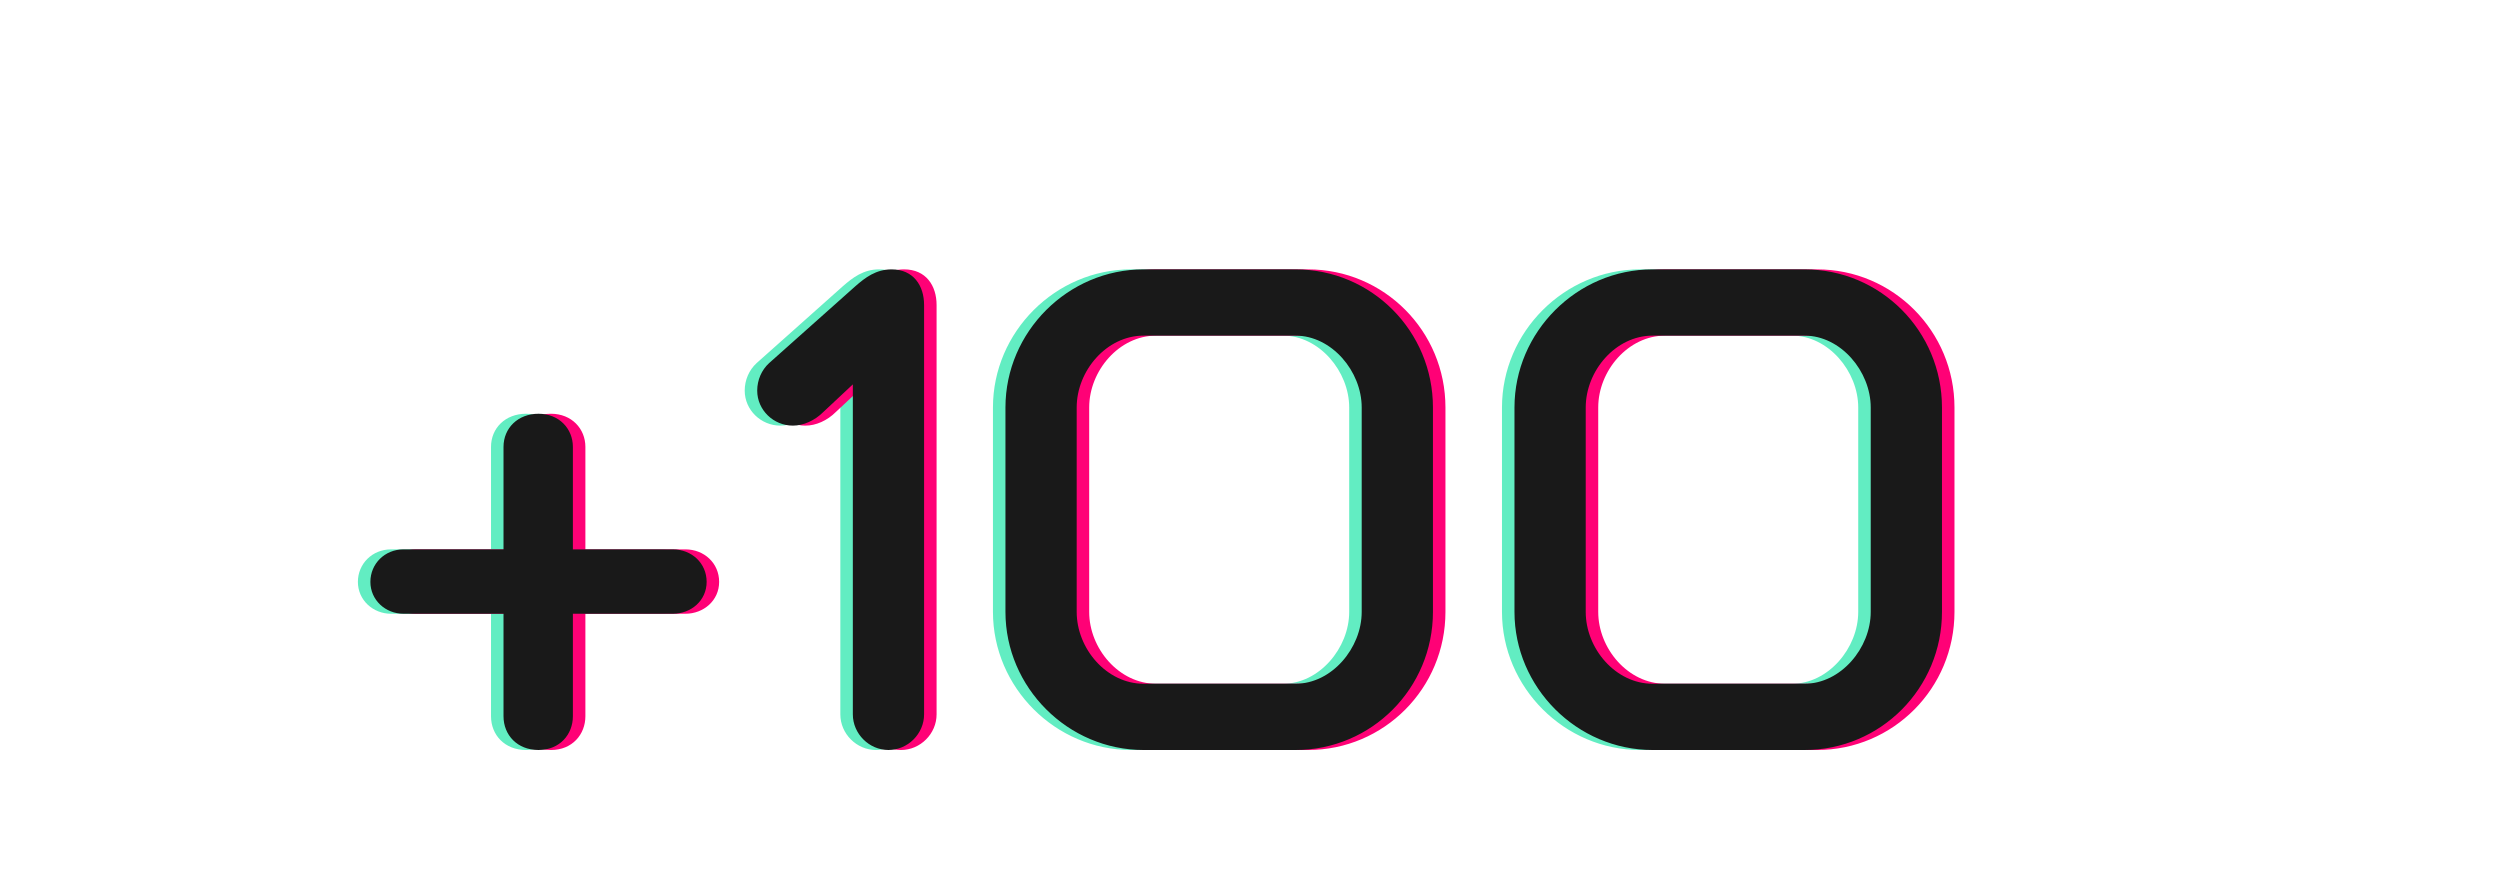
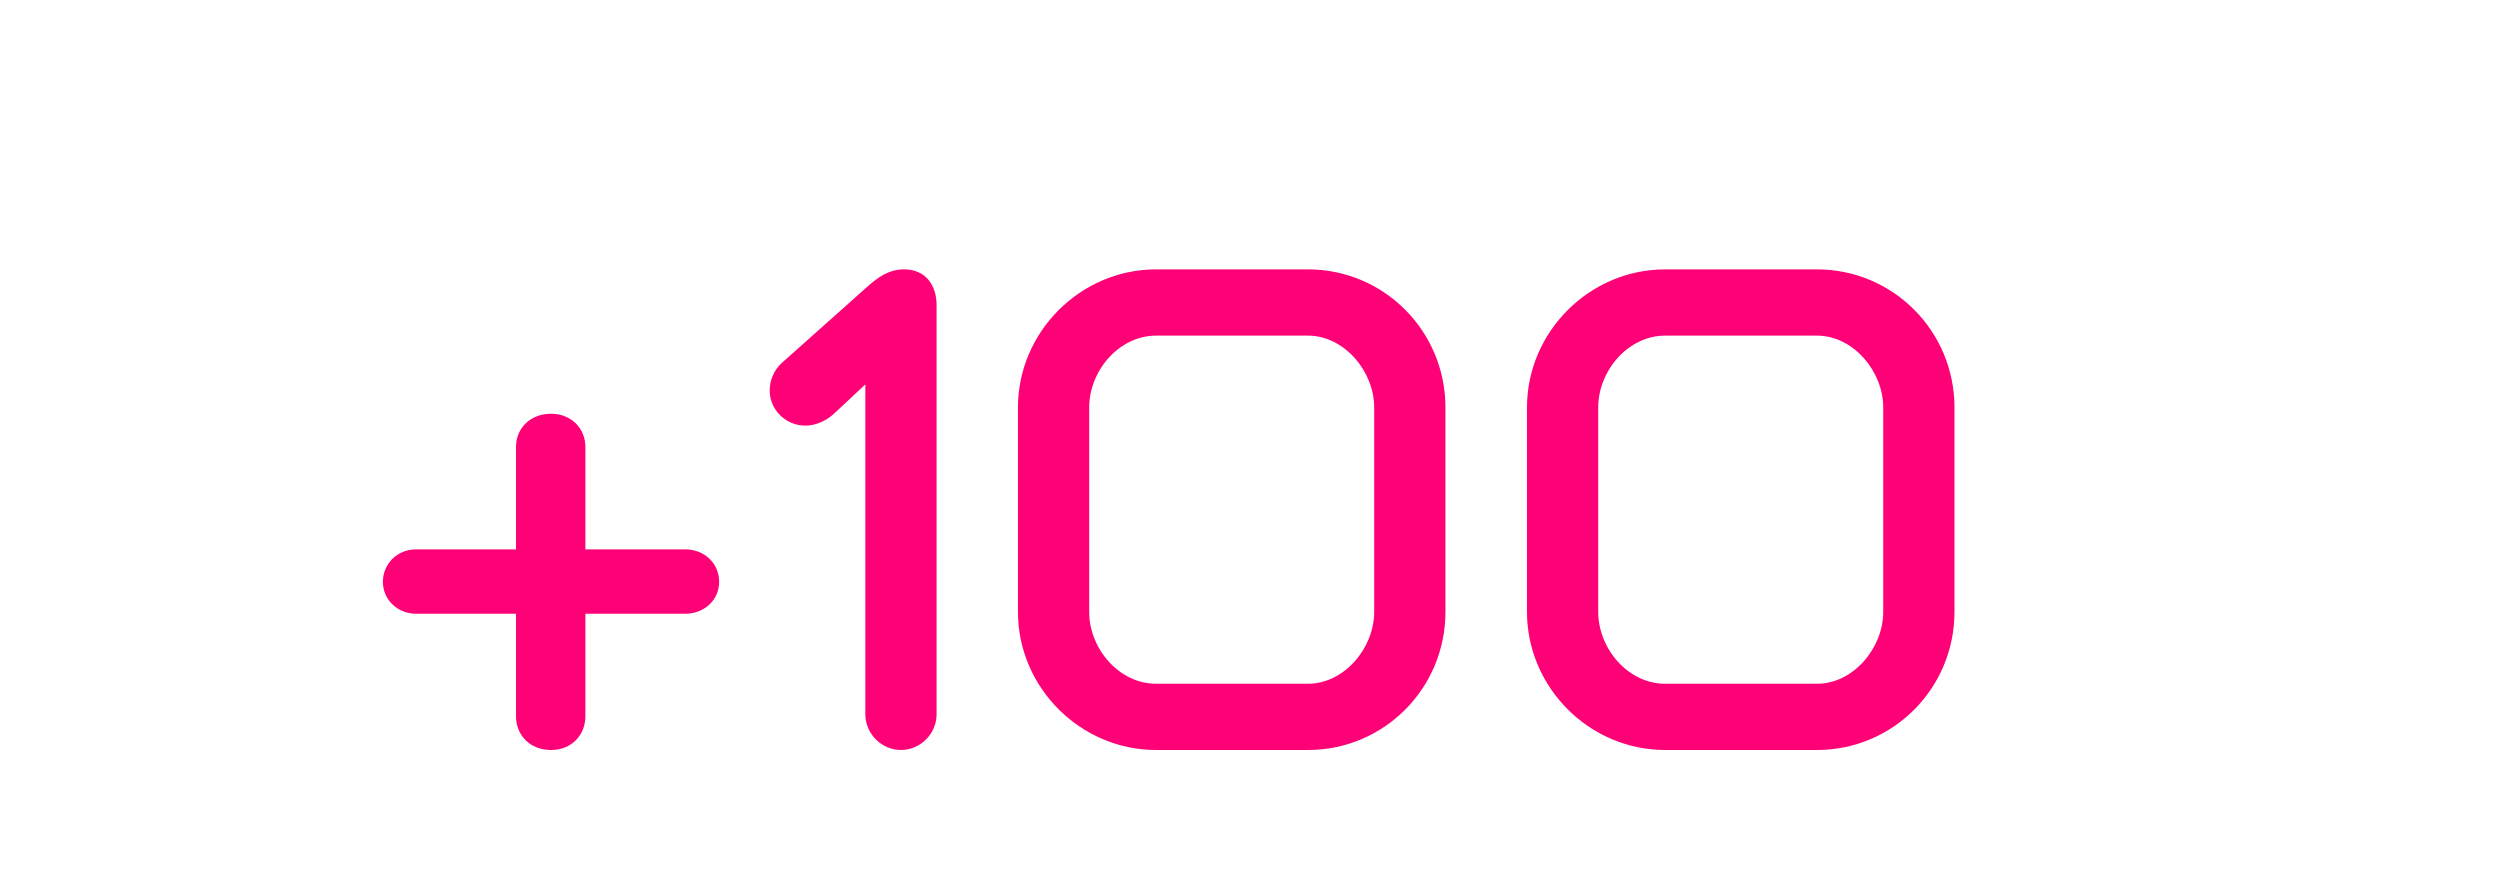
<svg xmlns="http://www.w3.org/2000/svg" width="200" height="71" viewBox="0 0 200 71" fill="none">
  <g clip-path="url(#clip0_2005_482)">
-     <path d="M39.873 -459.85C39.873 -466.05 44.273 -470.45 50.873 -470.45H63.123C69.723 -470.45 74.123 -466.05 74.123 -459.85C74.123 -455.85 72.273 -453 69.023 -451.2C72.173 -449.6 74.123 -446.55 74.123 -442.5C74.123 -436.4 69.723 -432 63.123 -432H50.873C44.273 -432 39.873 -436.4 39.873 -442.5C39.873 -446.55 41.823 -449.6 44.973 -451.2C41.723 -453 39.873 -455.85 39.873 -459.85ZM50.873 -448.55C47.473 -448.55 45.573 -446.35 45.573 -442.95C45.573 -439.6 47.473 -437.35 50.873 -437.35H63.123C66.523 -437.35 68.423 -439.6 68.423 -442.95C68.423 -446.35 66.523 -448.55 63.123 -448.55H50.873ZM50.873 -465.1C47.473 -465.1 45.573 -462.85 45.573 -459.5C45.573 -456.1 47.473 -453.9 50.873 -453.9H63.123C66.523 -453.9 68.423 -456.1 68.423 -459.5C68.423 -462.85 66.523 -465.1 63.123 -465.1H50.873ZM79.619 -434.7C79.619 -436.25 80.919 -437.35 82.469 -437.35H101.669C105.069 -437.35 106.969 -440.2 106.969 -443.1V-444.25C106.969 -447.15 105.069 -449.75 101.669 -449.75H83.119C81.569 -449.75 80.269 -451.05 80.269 -452.6V-467.55C80.269 -469.15 81.569 -470.45 83.119 -470.45H108.519C110.069 -470.45 111.369 -469.35 111.369 -467.8C111.369 -466.2 110.069 -465.1 108.519 -465.1H86.019V-455.1H101.669C108.219 -455.1 112.719 -450.3 112.719 -444.25V-443.1C112.719 -437.05 108.219 -432 101.669 -432H82.469C80.919 -432 79.619 -433.1 79.619 -434.7ZM120.392 -442.9C118.942 -442.9 117.742 -444 117.742 -445.45C117.742 -446.9 118.892 -448.05 120.392 -448.05H128.392V-456.25C128.392 -457.75 129.542 -458.9 131.192 -458.9C132.842 -458.9 133.942 -457.7 133.942 -456.25V-448.05H141.942C143.442 -448.05 144.642 -446.95 144.642 -445.45C144.642 -443.95 143.392 -442.9 141.942 -442.9H133.942V-434.7C133.942 -433.25 132.892 -432 131.192 -432C129.492 -432 128.392 -433.2 128.392 -434.7V-442.9H120.392ZM41.875 -377.85C41.875 -384.05 46.275 -388.45 52.875 -388.45H65.125C71.725 -388.45 76.125 -384.05 76.125 -377.85C76.125 -373.85 74.275 -371 71.025 -369.2C74.175 -367.6 76.125 -364.55 76.125 -360.5C76.125 -354.4 71.725 -350 65.125 -350H52.875C46.275 -350 41.875 -354.4 41.875 -360.5C41.875 -364.55 43.825 -367.6 46.975 -369.2C43.725 -371 41.875 -373.85 41.875 -377.85ZM52.875 -366.55C49.475 -366.55 47.575 -364.35 47.575 -360.95C47.575 -357.6 49.475 -355.35 52.875 -355.35H65.125C68.525 -355.35 70.425 -357.6 70.425 -360.95C70.425 -364.35 68.525 -366.55 65.125 -366.55H52.875ZM52.875 -383.1C49.475 -383.1 47.575 -380.85 47.575 -377.5C47.575 -374.1 49.475 -371.9 52.875 -371.9H65.125C68.525 -371.9 70.425 -374.1 70.425 -377.5C70.425 -380.85 68.525 -383.1 65.125 -383.1H52.875ZM81.371 -385.8C81.371 -387.35 82.671 -388.45 84.221 -388.45H109.571C111.121 -388.45 112.371 -387.75 112.371 -386.05C112.371 -385.25 112.071 -384.6 111.821 -384.15L92.971 -351.45C92.471 -350.55 91.471 -350 90.271 -350C88.621 -350 87.471 -351.1 87.471 -352.7C87.471 -353.2 87.571 -353.55 88.021 -354.5L104.571 -383.15H84.221C82.671 -383.15 81.371 -384.25 81.371 -385.8ZM118.39 -360.9C116.94 -360.9 115.74 -362 115.74 -363.45C115.74 -364.9 116.89 -366.05 118.39 -366.05H126.39V-374.25C126.39 -375.75 127.54 -376.9 129.19 -376.9C130.84 -376.9 131.94 -375.7 131.94 -374.25V-366.05H139.94C141.44 -366.05 142.64 -364.95 142.64 -363.45C142.64 -361.95 141.39 -360.9 139.94 -360.9H131.94V-352.7C131.94 -351.25 130.89 -350 129.19 -350C127.49 -350 126.39 -351.2 126.39 -352.7V-360.9H118.39ZM39.629 -295.85C39.629 -302.05 44.029 -306.45 50.629 -306.45H62.879C69.479 -306.45 73.879 -302.05 73.879 -295.85C73.879 -291.85 72.029 -289 68.779 -287.2C71.929 -285.6 73.879 -282.55 73.879 -278.5C73.879 -272.4 69.479 -268 62.879 -268H50.629C44.029 -268 39.629 -272.4 39.629 -278.5C39.629 -282.55 41.579 -285.6 44.729 -287.2C41.479 -289 39.629 -291.85 39.629 -295.85ZM50.629 -284.55C47.229 -284.55 45.329 -282.35 45.329 -278.95C45.329 -275.6 47.229 -273.35 50.629 -273.35H62.879C66.279 -273.35 68.179 -275.6 68.179 -278.95C68.179 -282.35 66.279 -284.55 62.879 -284.55H50.629ZM50.629 -301.1C47.229 -301.1 45.329 -298.85 45.329 -295.5C45.329 -292.1 47.229 -289.9 50.629 -289.9H62.879C66.279 -289.9 68.179 -292.1 68.179 -295.5C68.179 -298.85 66.279 -301.1 62.879 -301.1H50.629ZM90.375 -282.65C83.825 -282.65 79.375 -287.15 79.375 -293.7V-295.35C79.375 -301.9 83.825 -306.45 90.375 -306.45H101.425C107.975 -306.45 112.475 -301.9 112.475 -295.35V-279.05C112.475 -272.55 107.975 -268 101.425 -268H84.475C82.925 -268 81.625 -269.05 81.625 -270.7C81.625 -272.3 82.875 -273.35 84.475 -273.35H101.425C104.875 -273.35 106.775 -275.65 106.775 -279.05V-285.55C106.175 -284.35 103.925 -282.65 101.425 -282.65H90.375ZM85.075 -295.35V-293.7C85.075 -290.3 86.975 -288 90.375 -288H101.425C104.825 -288 106.775 -290.3 106.775 -293.7V-295.35C106.775 -298.8 104.875 -301.1 101.425 -301.1H90.375C86.925 -301.1 85.075 -298.8 85.075 -295.35ZM120.636 -278.9C119.186 -278.9 117.986 -280 117.986 -281.45C117.986 -282.9 119.136 -284.05 120.636 -284.05H128.636V-292.25C128.636 -293.75 129.786 -294.9 131.436 -294.9C133.086 -294.9 134.186 -293.7 134.186 -292.25V-284.05H142.186C143.686 -284.05 144.886 -282.95 144.886 -281.45C144.886 -279.95 143.636 -278.9 142.186 -278.9H134.186V-270.7C134.186 -269.25 133.136 -268 131.436 -268C129.736 -268 128.636 -269.2 128.636 -270.7V-278.9H120.636ZM50.141 -200.65C43.591 -200.65 39.141 -205.15 39.141 -211.7V-213.35C39.141 -219.9 43.591 -224.45 50.141 -224.45H61.191C67.741 -224.45 72.241 -219.9 72.241 -213.35V-197.05C72.241 -190.55 67.741 -186 61.191 -186H44.241C42.691 -186 41.391 -187.05 41.391 -188.7C41.391 -190.3 42.641 -191.35 44.241 -191.35H61.191C64.641 -191.35 66.541 -193.65 66.541 -197.05V-203.55C65.941 -202.35 63.691 -200.65 61.191 -200.65H50.141ZM44.841 -213.35V-211.7C44.841 -208.3 46.741 -206 50.141 -206H61.191C64.591 -206 66.541 -208.3 66.541 -211.7V-213.35C66.541 -216.8 64.641 -219.1 61.191 -219.1H50.141C46.691 -219.1 44.841 -216.8 44.841 -213.35ZM78.752 -213.4C78.752 -219.45 83.752 -224.45 89.802 -224.45H101.952C108.052 -224.45 112.952 -219.5 112.952 -213.4V-197.05C112.952 -190.95 108.052 -186 101.952 -186H89.802C83.752 -186 78.752 -191 78.752 -197.05V-213.4ZM89.802 -219.15C86.852 -219.15 84.452 -216.35 84.452 -213.4V-197.05C84.452 -194.1 86.852 -191.3 89.802 -191.3H101.952C104.852 -191.3 107.252 -194.15 107.252 -197.05V-213.4C107.252 -216.3 104.852 -219.15 101.952 -219.15H89.802ZM121.125 -196.9C119.675 -196.9 118.475 -198 118.475 -199.45C118.475 -200.9 119.625 -202.05 121.125 -202.05H129.125V-210.25C129.125 -211.75 130.275 -212.9 131.925 -212.9C133.575 -212.9 134.675 -211.7 134.675 -210.25V-202.05H142.675C144.175 -202.05 145.375 -200.95 145.375 -199.45C145.375 -197.95 144.125 -196.9 142.675 -196.9H134.675V-188.7C134.675 -187.25 133.625 -186 131.925 -186C130.225 -186 129.125 -187.2 129.125 -188.7V-196.9H121.125ZM51.312 -118.65C44.763 -118.65 40.312 -123.15 40.312 -129.7V-131.35C40.312 -137.9 44.763 -142.45 51.312 -142.45H62.362C68.912 -142.45 73.412 -137.9 73.412 -131.35V-115.05C73.412 -108.55 68.912 -104 62.362 -104H45.413C43.862 -104 42.562 -105.05 42.562 -106.7C42.562 -108.3 43.812 -109.35 45.413 -109.35H62.362C65.812 -109.35 67.713 -111.65 67.713 -115.05V-121.55C67.112 -120.35 64.862 -118.65 62.362 -118.65H51.312ZM46.013 -131.35V-129.7C46.013 -126.3 47.913 -124 51.312 -124H62.362C65.763 -124 67.713 -126.3 67.713 -129.7V-131.35C67.713 -134.8 65.812 -137.1 62.362 -137.1H51.312C47.862 -137.1 46.013 -134.8 46.013 -131.35ZM82.274 -137.1C80.724 -137.1 79.424 -138.2 79.424 -139.8C79.424 -141.35 80.724 -142.45 82.274 -142.45H100.824C107.424 -142.45 111.824 -138.05 111.824 -131.85C111.824 -127.85 109.974 -125 106.724 -123.2C109.874 -121.6 111.824 -118.55 111.824 -114.5C111.824 -108.4 107.424 -104 100.824 -104H82.274C80.724 -104 79.424 -105.1 79.424 -106.7C79.424 -108.25 80.724 -109.35 82.274 -109.35H100.824C104.224 -109.35 106.124 -111.6 106.124 -114.95C106.124 -118.35 104.224 -120.55 100.824 -120.55H84.224C82.674 -120.55 81.374 -121.65 81.374 -123.2C81.374 -124.8 82.624 -125.9 84.224 -125.9H100.824C104.224 -125.9 106.124 -128.1 106.124 -131.5C106.124 -134.85 104.224 -137.1 100.824 -137.1H82.274ZM119.953 -114.9C118.503 -114.9 117.303 -116 117.303 -117.45C117.303 -118.9 118.453 -120.05 119.953 -120.05H127.953V-128.25C127.953 -129.75 129.103 -130.9 130.753 -130.9C132.403 -130.9 133.503 -129.7 133.503 -128.25V-120.05H141.503C143.003 -120.05 144.203 -118.95 144.203 -117.45C144.203 -115.95 142.953 -114.9 141.503 -114.9H133.503V-106.7C133.503 -105.25 132.453 -104 130.753 -104C129.053 -104 127.953 -105.2 127.953 -106.7V-114.9H119.953ZM53.192 -36.65C46.642 -36.65 42.192 -41.15 42.192 -47.7V-49.35C42.192 -55.9 46.642 -60.45 53.192 -60.45H64.242C70.792 -60.45 75.292 -55.9 75.292 -49.35V-33.05C75.292 -26.55 70.792 -22 64.242 -22H47.292C45.742 -22 44.442 -23.05 44.442 -24.7C44.442 -26.3 45.692 -27.35 47.292 -27.35H64.242C67.692 -27.35 69.592 -29.65 69.592 -33.05V-39.55C68.992 -38.35 66.742 -36.65 64.242 -36.65H53.192ZM47.892 -49.35V-47.7C47.892 -44.3 49.792 -42 53.192 -42H64.242C67.642 -42 69.592 -44.3 69.592 -47.7V-49.35C69.592 -52.8 67.692 -55.1 64.242 -55.1H53.192C49.742 -55.1 47.892 -52.8 47.892 -49.35ZM81.054 -57.8C81.054 -59.35 82.354 -60.45 83.904 -60.45H109.254C110.804 -60.45 112.054 -59.75 112.054 -58.05C112.054 -57.25 111.754 -56.6 111.504 -56.15L92.654 -23.45C92.154 -22.55 91.154 -22 89.954 -22C88.304 -22 87.154 -23.1 87.154 -24.7C87.154 -25.2 87.254 -25.55 87.704 -26.5L104.254 -55.15H83.904C82.354 -55.15 81.054 -56.25 81.054 -57.8ZM118.073 -32.9C116.623 -32.9 115.423 -34 115.423 -35.45C115.423 -36.9 116.573 -38.05 118.073 -38.05H126.073V-46.25C126.073 -47.75 127.223 -48.9 128.873 -48.9C130.523 -48.9 131.623 -47.7 131.623 -46.25V-38.05H139.623C141.123 -38.05 142.323 -36.95 142.323 -35.45C142.323 -33.95 141.073 -32.9 139.623 -32.9H131.623V-24.7C131.623 -23.25 130.573 -22 128.873 -22C127.173 -22 126.073 -23.2 126.073 -24.7V-32.9H118.073ZM31.281 49.1C29.831 49.1 28.631 48 28.631 46.55C28.631 45.1 29.781 43.95 31.281 43.95H39.281V35.75C39.281 34.25 40.431 33.1 42.081 33.1C43.731 33.1 44.831 34.3 44.831 35.75V43.95H52.831C54.331 43.95 55.531 45.05 55.531 46.55C55.531 48.05 54.281 49.1 52.831 49.1H44.831V57.3C44.831 58.75 43.781 60 42.081 60C40.381 60 39.281 58.8 39.281 57.3V49.1H31.281ZM62.427 34.05C60.877 34.05 59.577 32.8 59.577 31.25C59.577 30.4 59.927 29.6 60.527 29.05L67.427 22.9C68.227 22.2 69.077 21.55 70.327 21.55C72.077 21.55 72.927 22.85 72.927 24.4V57.15C72.927 58.7 71.627 60 70.077 60C68.527 60 67.227 58.7 67.227 57.15V30.75L64.877 32.95C64.177 33.65 63.277 34.05 62.427 34.05ZM79.436 32.6C79.436 26.55 84.436 21.55 90.486 21.55H102.636C108.736 21.55 113.636 26.5 113.636 32.6V48.95C113.636 55.05 108.736 60 102.636 60H90.486C84.436 60 79.436 55 79.436 48.95V32.6ZM90.486 26.85C87.535 26.85 85.135 29.65 85.135 32.6V48.95C85.135 51.9 87.535 54.7 90.486 54.7H102.636C105.536 54.7 107.936 51.85 107.936 48.95V32.6C107.936 29.7 105.536 26.85 102.636 26.85H90.486ZM120.158 32.6C120.158 26.55 125.158 21.55 131.208 21.55H143.358C149.458 21.55 154.358 26.5 154.358 32.6V48.95C154.358 55.05 149.458 60 143.358 60H131.208C125.158 60 120.158 55 120.158 48.95V32.6ZM131.208 26.85C128.258 26.85 125.858 29.65 125.858 32.6V48.95C125.858 51.9 128.258 54.7 131.208 54.7H143.358C146.258 54.7 148.658 51.85 148.658 48.95V32.6C148.658 29.7 146.258 26.85 143.358 26.85H131.208Z" fill="#62EDC2" />
    <path d="M41.873 -459.85C41.873 -466.05 46.273 -470.45 52.873 -470.45H65.123C71.723 -470.45 76.123 -466.05 76.123 -459.85C76.123 -455.85 74.273 -453 71.023 -451.2C74.173 -449.6 76.123 -446.55 76.123 -442.5C76.123 -436.4 71.723 -432 65.123 -432H52.873C46.273 -432 41.873 -436.4 41.873 -442.5C41.873 -446.55 43.823 -449.6 46.973 -451.2C43.723 -453 41.873 -455.85 41.873 -459.85ZM52.873 -448.55C49.473 -448.55 47.573 -446.35 47.573 -442.95C47.573 -439.6 49.473 -437.35 52.873 -437.35H65.123C68.523 -437.35 70.423 -439.6 70.423 -442.95C70.423 -446.35 68.523 -448.55 65.123 -448.55H52.873ZM52.873 -465.1C49.473 -465.1 47.573 -462.85 47.573 -459.5C47.573 -456.1 49.473 -453.9 52.873 -453.9H65.123C68.523 -453.9 70.423 -456.1 70.423 -459.5C70.423 -462.85 68.523 -465.1 65.123 -465.1H52.873ZM81.619 -434.7C81.619 -436.25 82.919 -437.35 84.469 -437.35H103.669C107.069 -437.35 108.969 -440.2 108.969 -443.1V-444.25C108.969 -447.15 107.069 -449.75 103.669 -449.75H85.119C83.569 -449.75 82.269 -451.05 82.269 -452.6V-467.55C82.269 -469.15 83.569 -470.45 85.119 -470.45H110.519C112.069 -470.45 113.369 -469.35 113.369 -467.8C113.369 -466.2 112.069 -465.1 110.519 -465.1H88.019V-455.1H103.669C110.219 -455.1 114.719 -450.3 114.719 -444.25V-443.1C114.719 -437.05 110.219 -432 103.669 -432H84.469C82.919 -432 81.619 -433.1 81.619 -434.7ZM122.392 -442.9C120.942 -442.9 119.742 -444 119.742 -445.45C119.742 -446.9 120.892 -448.05 122.392 -448.05H130.392V-456.25C130.392 -457.75 131.542 -458.9 133.192 -458.9C134.842 -458.9 135.942 -457.7 135.942 -456.25V-448.05H143.942C145.442 -448.05 146.642 -446.95 146.642 -445.45C146.642 -443.95 145.392 -442.9 143.942 -442.9H135.942V-434.7C135.942 -433.25 134.892 -432 133.192 -432C131.492 -432 130.392 -433.2 130.392 -434.7V-442.9H122.392ZM43.875 -377.85C43.875 -384.05 48.275 -388.45 54.875 -388.45H67.125C73.725 -388.45 78.125 -384.05 78.125 -377.85C78.125 -373.85 76.275 -371 73.025 -369.2C76.175 -367.6 78.125 -364.55 78.125 -360.5C78.125 -354.4 73.725 -350 67.125 -350H54.875C48.275 -350 43.875 -354.4 43.875 -360.5C43.875 -364.55 45.825 -367.6 48.975 -369.2C45.725 -371 43.875 -373.85 43.875 -377.85ZM54.875 -366.55C51.475 -366.55 49.575 -364.35 49.575 -360.95C49.575 -357.6 51.475 -355.35 54.875 -355.35H67.125C70.525 -355.35 72.425 -357.6 72.425 -360.95C72.425 -364.35 70.525 -366.55 67.125 -366.55H54.875ZM54.875 -383.1C51.475 -383.1 49.575 -380.85 49.575 -377.5C49.575 -374.1 51.475 -371.9 54.875 -371.9H67.125C70.525 -371.9 72.425 -374.1 72.425 -377.5C72.425 -380.85 70.525 -383.1 67.125 -383.1H54.875ZM83.371 -385.8C83.371 -387.35 84.671 -388.45 86.221 -388.45H111.571C113.121 -388.45 114.371 -387.75 114.371 -386.05C114.371 -385.25 114.071 -384.6 113.821 -384.15L94.971 -351.45C94.471 -350.55 93.471 -350 92.271 -350C90.621 -350 89.471 -351.1 89.471 -352.7C89.471 -353.2 89.571 -353.55 90.021 -354.5L106.571 -383.15H86.221C84.671 -383.15 83.371 -384.25 83.371 -385.8ZM120.39 -360.9C118.94 -360.9 117.74 -362 117.74 -363.45C117.74 -364.9 118.89 -366.05 120.39 -366.05H128.39V-374.25C128.39 -375.75 129.54 -376.9 131.19 -376.9C132.84 -376.9 133.94 -375.7 133.94 -374.25V-366.05H141.94C143.44 -366.05 144.64 -364.95 144.64 -363.45C144.64 -361.95 143.39 -360.9 141.94 -360.9H133.94V-352.7C133.94 -351.25 132.89 -350 131.19 -350C129.49 -350 128.39 -351.2 128.39 -352.7V-360.9H120.39ZM41.629 -295.85C41.629 -302.05 46.029 -306.45 52.629 -306.45H64.879C71.479 -306.45 75.879 -302.05 75.879 -295.85C75.879 -291.85 74.029 -289 70.779 -287.2C73.929 -285.6 75.879 -282.55 75.879 -278.5C75.879 -272.4 71.479 -268 64.879 -268H52.629C46.029 -268 41.629 -272.4 41.629 -278.5C41.629 -282.55 43.579 -285.6 46.729 -287.2C43.479 -289 41.629 -291.85 41.629 -295.85ZM52.629 -284.55C49.229 -284.55 47.329 -282.35 47.329 -278.95C47.329 -275.6 49.229 -273.35 52.629 -273.35H64.879C68.279 -273.35 70.179 -275.6 70.179 -278.95C70.179 -282.35 68.279 -284.55 64.879 -284.55H52.629ZM52.629 -301.1C49.229 -301.1 47.329 -298.85 47.329 -295.5C47.329 -292.1 49.229 -289.9 52.629 -289.9H64.879C68.279 -289.9 70.179 -292.1 70.179 -295.5C70.179 -298.85 68.279 -301.1 64.879 -301.1H52.629ZM92.375 -282.65C85.825 -282.65 81.375 -287.15 81.375 -293.7V-295.35C81.375 -301.9 85.825 -306.45 92.375 -306.45H103.425C109.975 -306.45 114.475 -301.9 114.475 -295.35V-279.05C114.475 -272.55 109.975 -268 103.425 -268H86.475C84.925 -268 83.625 -269.05 83.625 -270.7C83.625 -272.3 84.875 -273.35 86.475 -273.35H103.425C106.875 -273.35 108.775 -275.65 108.775 -279.05V-285.55C108.175 -284.35 105.925 -282.65 103.425 -282.65H92.375ZM87.075 -295.35V-293.7C87.075 -290.3 88.975 -288 92.375 -288H103.425C106.825 -288 108.775 -290.3 108.775 -293.7V-295.35C108.775 -298.8 106.875 -301.1 103.425 -301.1H92.375C88.925 -301.1 87.075 -298.8 87.075 -295.35ZM122.636 -278.9C121.186 -278.9 119.986 -280 119.986 -281.45C119.986 -282.9 121.136 -284.05 122.636 -284.05H130.636V-292.25C130.636 -293.75 131.786 -294.9 133.436 -294.9C135.086 -294.9 136.186 -293.7 136.186 -292.25V-284.05H144.186C145.686 -284.05 146.886 -282.95 146.886 -281.45C146.886 -279.95 145.636 -278.9 144.186 -278.9H136.186V-270.7C136.186 -269.25 135.136 -268 133.436 -268C131.736 -268 130.636 -269.2 130.636 -270.7V-278.9H122.636ZM52.141 -200.65C45.591 -200.65 41.141 -205.15 41.141 -211.7V-213.35C41.141 -219.9 45.591 -224.45 52.141 -224.45H63.191C69.741 -224.45 74.241 -219.9 74.241 -213.35V-197.05C74.241 -190.55 69.741 -186 63.191 -186H46.241C44.691 -186 43.391 -187.05 43.391 -188.7C43.391 -190.3 44.641 -191.35 46.241 -191.35H63.191C66.641 -191.35 68.541 -193.65 68.541 -197.05V-203.55C67.941 -202.35 65.691 -200.65 63.191 -200.65H52.141ZM46.841 -213.35V-211.7C46.841 -208.3 48.741 -206 52.141 -206H63.191C66.591 -206 68.541 -208.3 68.541 -211.7V-213.35C68.541 -216.8 66.641 -219.1 63.191 -219.1H52.141C48.691 -219.1 46.841 -216.8 46.841 -213.35ZM80.752 -213.4C80.752 -219.45 85.752 -224.45 91.802 -224.45H103.952C110.052 -224.45 114.952 -219.5 114.952 -213.4V-197.05C114.952 -190.95 110.052 -186 103.952 -186H91.802C85.752 -186 80.752 -191 80.752 -197.05V-213.4ZM91.802 -219.15C88.852 -219.15 86.452 -216.35 86.452 -213.4V-197.05C86.452 -194.1 88.852 -191.3 91.802 -191.3H103.952C106.852 -191.3 109.252 -194.15 109.252 -197.05V-213.4C109.252 -216.3 106.852 -219.15 103.952 -219.15H91.802ZM123.125 -196.9C121.675 -196.9 120.475 -198 120.475 -199.45C120.475 -200.9 121.625 -202.05 123.125 -202.05H131.125V-210.25C131.125 -211.75 132.275 -212.9 133.925 -212.9C135.575 -212.9 136.675 -211.7 136.675 -210.25V-202.05H144.675C146.175 -202.05 147.375 -200.95 147.375 -199.45C147.375 -197.95 146.125 -196.9 144.675 -196.9H136.675V-188.7C136.675 -187.25 135.625 -186 133.925 -186C132.225 -186 131.125 -187.2 131.125 -188.7V-196.9H123.125ZM53.312 -118.65C46.763 -118.65 42.312 -123.15 42.312 -129.7V-131.35C42.312 -137.9 46.763 -142.45 53.312 -142.45H64.362C70.912 -142.45 75.412 -137.9 75.412 -131.35V-115.05C75.412 -108.55 70.912 -104 64.362 -104H47.413C45.862 -104 44.562 -105.05 44.562 -106.7C44.562 -108.3 45.812 -109.35 47.413 -109.35H64.362C67.812 -109.35 69.713 -111.65 69.713 -115.05V-121.55C69.112 -120.35 66.862 -118.65 64.362 -118.65H53.312ZM48.013 -131.35V-129.7C48.013 -126.3 49.913 -124 53.312 -124H64.362C67.763 -124 69.713 -126.3 69.713 -129.7V-131.35C69.713 -134.8 67.812 -137.1 64.362 -137.1H53.312C49.862 -137.1 48.013 -134.8 48.013 -131.35ZM84.274 -137.1C82.724 -137.1 81.424 -138.2 81.424 -139.8C81.424 -141.35 82.724 -142.45 84.274 -142.45H102.824C109.424 -142.45 113.824 -138.05 113.824 -131.85C113.824 -127.85 111.974 -125 108.724 -123.2C111.874 -121.6 113.824 -118.55 113.824 -114.5C113.824 -108.4 109.424 -104 102.824 -104H84.274C82.724 -104 81.424 -105.1 81.424 -106.7C81.424 -108.25 82.724 -109.35 84.274 -109.35H102.824C106.224 -109.35 108.124 -111.6 108.124 -114.95C108.124 -118.35 106.224 -120.55 102.824 -120.55H86.224C84.674 -120.55 83.374 -121.65 83.374 -123.2C83.374 -124.8 84.624 -125.9 86.224 -125.9H102.824C106.224 -125.9 108.124 -128.1 108.124 -131.5C108.124 -134.85 106.224 -137.1 102.824 -137.1H84.274ZM121.953 -114.9C120.503 -114.9 119.303 -116 119.303 -117.45C119.303 -118.9 120.453 -120.05 121.953 -120.05H129.953V-128.25C129.953 -129.75 131.103 -130.9 132.753 -130.9C134.403 -130.9 135.503 -129.7 135.503 -128.25V-120.05H143.503C145.003 -120.05 146.203 -118.95 146.203 -117.45C146.203 -115.95 144.953 -114.9 143.503 -114.9H135.503V-106.7C135.503 -105.25 134.453 -104 132.753 -104C131.053 -104 129.953 -105.2 129.953 -106.7V-114.9H121.953ZM55.192 -36.65C48.642 -36.65 44.192 -41.15 44.192 -47.7V-49.35C44.192 -55.9 48.642 -60.45 55.192 -60.45H66.242C72.792 -60.45 77.292 -55.9 77.292 -49.35V-33.05C77.292 -26.55 72.792 -22 66.242 -22H49.292C47.742 -22 46.442 -23.05 46.442 -24.7C46.442 -26.3 47.692 -27.35 49.292 -27.35H66.242C69.692 -27.35 71.592 -29.65 71.592 -33.05V-39.55C70.992 -38.35 68.742 -36.65 66.242 -36.65H55.192ZM49.892 -49.35V-47.7C49.892 -44.3 51.792 -42 55.192 -42H66.242C69.642 -42 71.592 -44.3 71.592 -47.7V-49.35C71.592 -52.8 69.692 -55.1 66.242 -55.1H55.192C51.742 -55.1 49.892 -52.8 49.892 -49.35ZM83.054 -57.8C83.054 -59.35 84.354 -60.45 85.904 -60.45H111.254C112.804 -60.45 114.054 -59.75 114.054 -58.05C114.054 -57.25 113.754 -56.6 113.504 -56.15L94.654 -23.45C94.154 -22.55 93.154 -22 91.954 -22C90.304 -22 89.154 -23.1 89.154 -24.7C89.154 -25.2 89.254 -25.55 89.704 -26.5L106.254 -55.15H85.904C84.354 -55.15 83.054 -56.25 83.054 -57.8ZM120.073 -32.9C118.623 -32.9 117.423 -34 117.423 -35.45C117.423 -36.9 118.573 -38.05 120.073 -38.05H128.073V-46.25C128.073 -47.75 129.223 -48.9 130.873 -48.9C132.523 -48.9 133.623 -47.7 133.623 -46.25V-38.05H141.623C143.123 -38.05 144.323 -36.95 144.323 -35.45C144.323 -33.95 143.073 -32.9 141.623 -32.9H133.623V-24.7C133.623 -23.25 132.573 -22 130.873 -22C129.173 -22 128.073 -23.2 128.073 -24.7V-32.9H120.073ZM33.281 49.1C31.831 49.1 30.631 48 30.631 46.55C30.631 45.1 31.781 43.95 33.281 43.95H41.281V35.75C41.281 34.25 42.431 33.1 44.081 33.1C45.731 33.1 46.831 34.3 46.831 35.75V43.95H54.831C56.331 43.95 57.531 45.05 57.531 46.55C57.531 48.05 56.281 49.1 54.831 49.1H46.831V57.3C46.831 58.75 45.781 60 44.081 60C42.381 60 41.281 58.8 41.281 57.3V49.1H33.281ZM64.427 34.05C62.877 34.05 61.577 32.8 61.577 31.25C61.577 30.4 61.927 29.6 62.527 29.05L69.427 22.9C70.227 22.2 71.077 21.55 72.327 21.55C74.077 21.55 74.927 22.85 74.927 24.4V57.15C74.927 58.7 73.627 60 72.077 60C70.527 60 69.227 58.7 69.227 57.15V30.75L66.877 32.95C66.177 33.65 65.277 34.05 64.427 34.05ZM81.436 32.6C81.436 26.55 86.436 21.55 92.486 21.55H104.636C110.736 21.55 115.636 26.5 115.636 32.6V48.95C115.636 55.05 110.736 60 104.636 60H92.486C86.436 60 81.436 55 81.436 48.95V32.6ZM92.486 26.85C89.535 26.85 87.135 29.65 87.135 32.6V48.95C87.135 51.9 89.535 54.7 92.486 54.7H104.636C107.536 54.7 109.936 51.85 109.936 48.95V32.6C109.936 29.7 107.536 26.85 104.636 26.85H92.486ZM122.158 32.6C122.158 26.55 127.158 21.55 133.208 21.55H145.358C151.458 21.55 156.358 26.5 156.358 32.6V48.95C156.358 55.05 151.458 60 145.358 60H133.208C127.158 60 122.158 55 122.158 48.95V32.6ZM133.208 26.85C130.258 26.85 127.858 29.65 127.858 32.6V48.95C127.858 51.9 130.258 54.7 133.208 54.7H145.358C148.258 54.7 150.658 51.85 150.658 48.95V32.6C150.658 29.7 148.258 26.85 145.358 26.85H133.208Z" fill="#FF0176" />
-     <path d="M40.873 -459.85C40.873 -466.05 45.273 -470.45 51.873 -470.45H64.123C70.723 -470.45 75.123 -466.05 75.123 -459.85C75.123 -455.85 73.273 -453 70.023 -451.2C73.173 -449.6 75.123 -446.55 75.123 -442.5C75.123 -436.4 70.723 -432 64.123 -432H51.873C45.273 -432 40.873 -436.4 40.873 -442.5C40.873 -446.55 42.823 -449.6 45.973 -451.2C42.723 -453 40.873 -455.85 40.873 -459.85ZM51.873 -448.55C48.473 -448.55 46.573 -446.35 46.573 -442.95C46.573 -439.6 48.473 -437.35 51.873 -437.35H64.123C67.523 -437.35 69.423 -439.6 69.423 -442.95C69.423 -446.35 67.523 -448.55 64.123 -448.55H51.873ZM51.873 -465.1C48.473 -465.1 46.573 -462.85 46.573 -459.5C46.573 -456.1 48.473 -453.9 51.873 -453.9H64.123C67.523 -453.9 69.423 -456.1 69.423 -459.5C69.423 -462.85 67.523 -465.1 64.123 -465.1H51.873ZM80.619 -434.7C80.619 -436.25 81.919 -437.35 83.469 -437.35H102.669C106.069 -437.35 107.969 -440.2 107.969 -443.1V-444.25C107.969 -447.15 106.069 -449.75 102.669 -449.75H84.119C82.569 -449.75 81.269 -451.05 81.269 -452.6V-467.55C81.269 -469.15 82.569 -470.45 84.119 -470.45H109.519C111.069 -470.45 112.369 -469.35 112.369 -467.8C112.369 -466.2 111.069 -465.1 109.519 -465.1H87.019V-455.1H102.669C109.219 -455.1 113.719 -450.3 113.719 -444.25V-443.1C113.719 -437.05 109.219 -432 102.669 -432H83.469C81.919 -432 80.619 -433.1 80.619 -434.7ZM121.392 -442.9C119.942 -442.9 118.742 -444 118.742 -445.45C118.742 -446.9 119.892 -448.05 121.392 -448.05H129.392V-456.25C129.392 -457.75 130.542 -458.9 132.192 -458.9C133.842 -458.9 134.942 -457.7 134.942 -456.25V-448.05H142.942C144.442 -448.05 145.642 -446.95 145.642 -445.45C145.642 -443.95 144.392 -442.9 142.942 -442.9H134.942V-434.7C134.942 -433.25 133.892 -432 132.192 -432C130.492 -432 129.392 -433.2 129.392 -434.7V-442.9H121.392ZM42.875 -377.85C42.875 -384.05 47.275 -388.45 53.875 -388.45H66.125C72.725 -388.45 77.125 -384.05 77.125 -377.85C77.125 -373.85 75.275 -371 72.025 -369.2C75.175 -367.6 77.125 -364.55 77.125 -360.5C77.125 -354.4 72.725 -350 66.125 -350H53.875C47.275 -350 42.875 -354.4 42.875 -360.5C42.875 -364.55 44.825 -367.6 47.975 -369.2C44.725 -371 42.875 -373.85 42.875 -377.85ZM53.875 -366.55C50.475 -366.55 48.575 -364.35 48.575 -360.95C48.575 -357.6 50.475 -355.35 53.875 -355.35H66.125C69.525 -355.35 71.425 -357.6 71.425 -360.95C71.425 -364.35 69.525 -366.55 66.125 -366.55H53.875ZM53.875 -383.1C50.475 -383.1 48.575 -380.85 48.575 -377.5C48.575 -374.1 50.475 -371.9 53.875 -371.9H66.125C69.525 -371.9 71.425 -374.1 71.425 -377.5C71.425 -380.85 69.525 -383.1 66.125 -383.1H53.875ZM82.371 -385.8C82.371 -387.35 83.671 -388.45 85.221 -388.45H110.571C112.121 -388.45 113.371 -387.75 113.371 -386.05C113.371 -385.25 113.071 -384.6 112.821 -384.15L93.971 -351.45C93.471 -350.55 92.471 -350 91.271 -350C89.621 -350 88.471 -351.1 88.471 -352.7C88.471 -353.2 88.571 -353.55 89.021 -354.5L105.571 -383.15H85.221C83.671 -383.15 82.371 -384.25 82.371 -385.8ZM119.39 -360.9C117.94 -360.9 116.74 -362 116.74 -363.45C116.74 -364.9 117.89 -366.05 119.39 -366.05H127.39V-374.25C127.39 -375.75 128.54 -376.9 130.19 -376.9C131.84 -376.9 132.94 -375.7 132.94 -374.25V-366.05H140.94C142.44 -366.05 143.64 -364.95 143.64 -363.45C143.64 -361.95 142.39 -360.9 140.94 -360.9H132.94V-352.7C132.94 -351.25 131.89 -350 130.19 -350C128.49 -350 127.39 -351.2 127.39 -352.7V-360.9H119.39ZM40.629 -295.85C40.629 -302.05 45.029 -306.45 51.629 -306.45H63.879C70.479 -306.45 74.879 -302.05 74.879 -295.85C74.879 -291.85 73.029 -289 69.779 -287.2C72.929 -285.6 74.879 -282.55 74.879 -278.5C74.879 -272.4 70.479 -268 63.879 -268H51.629C45.029 -268 40.629 -272.4 40.629 -278.5C40.629 -282.55 42.579 -285.6 45.729 -287.2C42.479 -289 40.629 -291.85 40.629 -295.85ZM51.629 -284.55C48.229 -284.55 46.329 -282.35 46.329 -278.95C46.329 -275.6 48.229 -273.35 51.629 -273.35H63.879C67.279 -273.35 69.179 -275.6 69.179 -278.95C69.179 -282.35 67.279 -284.55 63.879 -284.55H51.629ZM51.629 -301.1C48.229 -301.1 46.329 -298.85 46.329 -295.5C46.329 -292.1 48.229 -289.9 51.629 -289.9H63.879C67.279 -289.9 69.179 -292.1 69.179 -295.5C69.179 -298.85 67.279 -301.1 63.879 -301.1H51.629ZM91.375 -282.65C84.825 -282.65 80.375 -287.15 80.375 -293.7V-295.35C80.375 -301.9 84.825 -306.45 91.375 -306.45H102.425C108.975 -306.45 113.475 -301.9 113.475 -295.35V-279.05C113.475 -272.55 108.975 -268 102.425 -268H85.475C83.925 -268 82.625 -269.05 82.625 -270.7C82.625 -272.3 83.875 -273.35 85.475 -273.35H102.425C105.875 -273.35 107.775 -275.65 107.775 -279.05V-285.55C107.175 -284.35 104.925 -282.65 102.425 -282.65H91.375ZM86.075 -295.35V-293.7C86.075 -290.3 87.975 -288 91.375 -288H102.425C105.825 -288 107.775 -290.3 107.775 -293.7V-295.35C107.775 -298.8 105.875 -301.1 102.425 -301.1H91.375C87.925 -301.1 86.075 -298.8 86.075 -295.35ZM121.636 -278.9C120.186 -278.9 118.986 -280 118.986 -281.45C118.986 -282.9 120.136 -284.05 121.636 -284.05H129.636V-292.25C129.636 -293.75 130.786 -294.9 132.436 -294.9C134.086 -294.9 135.186 -293.7 135.186 -292.25V-284.05H143.186C144.686 -284.05 145.886 -282.95 145.886 -281.45C145.886 -279.95 144.636 -278.9 143.186 -278.9H135.186V-270.7C135.186 -269.25 134.136 -268 132.436 -268C130.736 -268 129.636 -269.2 129.636 -270.7V-278.9H121.636ZM51.141 -200.65C44.591 -200.65 40.141 -205.15 40.141 -211.7V-213.35C40.141 -219.9 44.591 -224.45 51.141 -224.45H62.191C68.741 -224.45 73.241 -219.9 73.241 -213.35V-197.05C73.241 -190.55 68.741 -186 62.191 -186H45.241C43.691 -186 42.391 -187.05 42.391 -188.7C42.391 -190.3 43.641 -191.35 45.241 -191.35H62.191C65.641 -191.35 67.541 -193.65 67.541 -197.05V-203.55C66.941 -202.35 64.691 -200.65 62.191 -200.65H51.141ZM45.841 -213.35V-211.7C45.841 -208.3 47.741 -206 51.141 -206H62.191C65.591 -206 67.541 -208.3 67.541 -211.7V-213.35C67.541 -216.8 65.641 -219.1 62.191 -219.1H51.141C47.691 -219.1 45.841 -216.8 45.841 -213.35ZM79.752 -213.4C79.752 -219.45 84.752 -224.45 90.802 -224.45H102.952C109.052 -224.45 113.952 -219.5 113.952 -213.4V-197.05C113.952 -190.95 109.052 -186 102.952 -186H90.802C84.752 -186 79.752 -191 79.752 -197.05V-213.4ZM90.802 -219.15C87.852 -219.15 85.452 -216.35 85.452 -213.4V-197.05C85.452 -194.1 87.852 -191.3 90.802 -191.3H102.952C105.852 -191.3 108.252 -194.15 108.252 -197.05V-213.4C108.252 -216.3 105.852 -219.15 102.952 -219.15H90.802ZM122.125 -196.9C120.675 -196.9 119.475 -198 119.475 -199.45C119.475 -200.9 120.625 -202.05 122.125 -202.05H130.125V-210.25C130.125 -211.75 131.275 -212.9 132.925 -212.9C134.575 -212.9 135.675 -211.7 135.675 -210.25V-202.05H143.675C145.175 -202.05 146.375 -200.95 146.375 -199.45C146.375 -197.95 145.125 -196.9 143.675 -196.9H135.675V-188.7C135.675 -187.25 134.625 -186 132.925 -186C131.225 -186 130.125 -187.2 130.125 -188.7V-196.9H122.125ZM52.312 -118.65C45.763 -118.65 41.312 -123.15 41.312 -129.7V-131.35C41.312 -137.9 45.763 -142.45 52.312 -142.45H63.362C69.912 -142.45 74.412 -137.9 74.412 -131.35V-115.05C74.412 -108.55 69.912 -104 63.362 -104H46.413C44.862 -104 43.562 -105.05 43.562 -106.7C43.562 -108.3 44.812 -109.35 46.413 -109.35H63.362C66.812 -109.35 68.713 -111.65 68.713 -115.05V-121.55C68.112 -120.35 65.862 -118.65 63.362 -118.65H52.312ZM47.013 -131.35V-129.7C47.013 -126.3 48.913 -124 52.312 -124H63.362C66.763 -124 68.713 -126.3 68.713 -129.7V-131.35C68.713 -134.8 66.812 -137.1 63.362 -137.1H52.312C48.862 -137.1 47.013 -134.8 47.013 -131.35ZM83.274 -137.1C81.724 -137.1 80.424 -138.2 80.424 -139.8C80.424 -141.35 81.724 -142.45 83.274 -142.45H101.824C108.424 -142.45 112.824 -138.05 112.824 -131.85C112.824 -127.85 110.974 -125 107.724 -123.2C110.874 -121.6 112.824 -118.55 112.824 -114.5C112.824 -108.4 108.424 -104 101.824 -104H83.274C81.724 -104 80.424 -105.1 80.424 -106.7C80.424 -108.25 81.724 -109.35 83.274 -109.35H101.824C105.224 -109.35 107.124 -111.6 107.124 -114.95C107.124 -118.35 105.224 -120.55 101.824 -120.55H85.224C83.674 -120.55 82.374 -121.65 82.374 -123.2C82.374 -124.8 83.624 -125.9 85.224 -125.9H101.824C105.224 -125.9 107.124 -128.1 107.124 -131.5C107.124 -134.85 105.224 -137.1 101.824 -137.1H83.274ZM120.953 -114.9C119.503 -114.9 118.303 -116 118.303 -117.45C118.303 -118.9 119.453 -120.05 120.953 -120.05H128.953V-128.25C128.953 -129.75 130.103 -130.9 131.753 -130.9C133.403 -130.9 134.503 -129.7 134.503 -128.25V-120.05H142.503C144.003 -120.05 145.203 -118.95 145.203 -117.45C145.203 -115.95 143.953 -114.9 142.503 -114.9H134.503V-106.7C134.503 -105.25 133.453 -104 131.753 -104C130.053 -104 128.953 -105.2 128.953 -106.7V-114.9H120.953ZM54.192 -36.65C47.642 -36.65 43.192 -41.15 43.192 -47.7V-49.35C43.192 -55.9 47.642 -60.45 54.192 -60.45H65.242C71.792 -60.45 76.292 -55.9 76.292 -49.35V-33.05C76.292 -26.55 71.792 -22 65.242 -22H48.292C46.742 -22 45.442 -23.05 45.442 -24.7C45.442 -26.3 46.692 -27.35 48.292 -27.35H65.242C68.692 -27.35 70.592 -29.65 70.592 -33.05V-39.55C69.992 -38.35 67.742 -36.65 65.242 -36.65H54.192ZM48.892 -49.35V-47.7C48.892 -44.3 50.792 -42 54.192 -42H65.242C68.642 -42 70.592 -44.3 70.592 -47.7V-49.35C70.592 -52.8 68.692 -55.1 65.242 -55.1H54.192C50.742 -55.1 48.892 -52.8 48.892 -49.35ZM82.054 -57.8C82.054 -59.35 83.354 -60.45 84.904 -60.45H110.254C111.804 -60.45 113.054 -59.75 113.054 -58.05C113.054 -57.25 112.754 -56.6 112.504 -56.15L93.654 -23.45C93.154 -22.55 92.154 -22 90.954 -22C89.304 -22 88.154 -23.1 88.154 -24.7C88.154 -25.2 88.254 -25.55 88.704 -26.5L105.254 -55.15H84.904C83.354 -55.15 82.054 -56.25 82.054 -57.8ZM119.073 -32.9C117.623 -32.9 116.423 -34 116.423 -35.45C116.423 -36.9 117.573 -38.05 119.073 -38.05H127.073V-46.25C127.073 -47.75 128.223 -48.9 129.873 -48.9C131.523 -48.9 132.623 -47.7 132.623 -46.25V-38.05H140.623C142.123 -38.05 143.323 -36.95 143.323 -35.45C143.323 -33.95 142.073 -32.9 140.623 -32.9H132.623V-24.7C132.623 -23.25 131.573 -22 129.873 -22C128.173 -22 127.073 -23.2 127.073 -24.7V-32.9H119.073ZM32.281 49.1C30.831 49.1 29.631 48 29.631 46.55C29.631 45.1 30.781 43.95 32.281 43.95H40.281V35.75C40.281 34.25 41.431 33.1 43.081 33.1C44.731 33.1 45.831 34.3 45.831 35.75V43.95H53.831C55.331 43.95 56.531 45.05 56.531 46.55C56.531 48.05 55.281 49.1 53.831 49.1H45.831V57.3C45.831 58.75 44.781 60 43.081 60C41.381 60 40.281 58.8 40.281 57.3V49.1H32.281ZM63.427 34.05C61.877 34.05 60.577 32.8 60.577 31.25C60.577 30.4 60.927 29.6 61.527 29.05L68.427 22.9C69.227 22.2 70.077 21.55 71.327 21.55C73.077 21.55 73.927 22.85 73.927 24.4V57.15C73.927 58.7 72.627 60 71.077 60C69.527 60 68.227 58.7 68.227 57.15V30.75L65.877 32.95C65.177 33.65 64.277 34.05 63.427 34.05ZM80.436 32.6C80.436 26.55 85.436 21.55 91.486 21.55H103.636C109.736 21.55 114.636 26.5 114.636 32.6V48.95C114.636 55.05 109.736 60 103.636 60H91.486C85.436 60 80.436 55 80.436 48.95V32.6ZM91.486 26.85C88.535 26.85 86.135 29.65 86.135 32.6V48.95C86.135 51.9 88.535 54.7 91.486 54.7H103.636C106.536 54.7 108.936 51.85 108.936 48.95V32.6C108.936 29.7 106.536 26.85 103.636 26.85H91.486ZM121.158 32.6C121.158 26.55 126.158 21.55 132.208 21.55H144.358C150.458 21.55 155.358 26.5 155.358 32.6V48.95C155.358 55.05 150.458 60 144.358 60H132.208C126.158 60 121.158 55 121.158 48.95V32.6ZM132.208 26.85C129.258 26.85 126.858 29.65 126.858 32.6V48.95C126.858 51.9 129.258 54.7 132.208 54.7H144.358C147.258 54.7 149.658 51.85 149.658 48.95V32.6C149.658 29.7 147.258 26.85 144.358 26.85H132.208Z" fill="#191919" />
  </g>
  <defs>
    <clipPath id="clip0_2005_482">
      <rect width="200" height="71" fill="white" />
    </clipPath>
  </defs>
</svg>